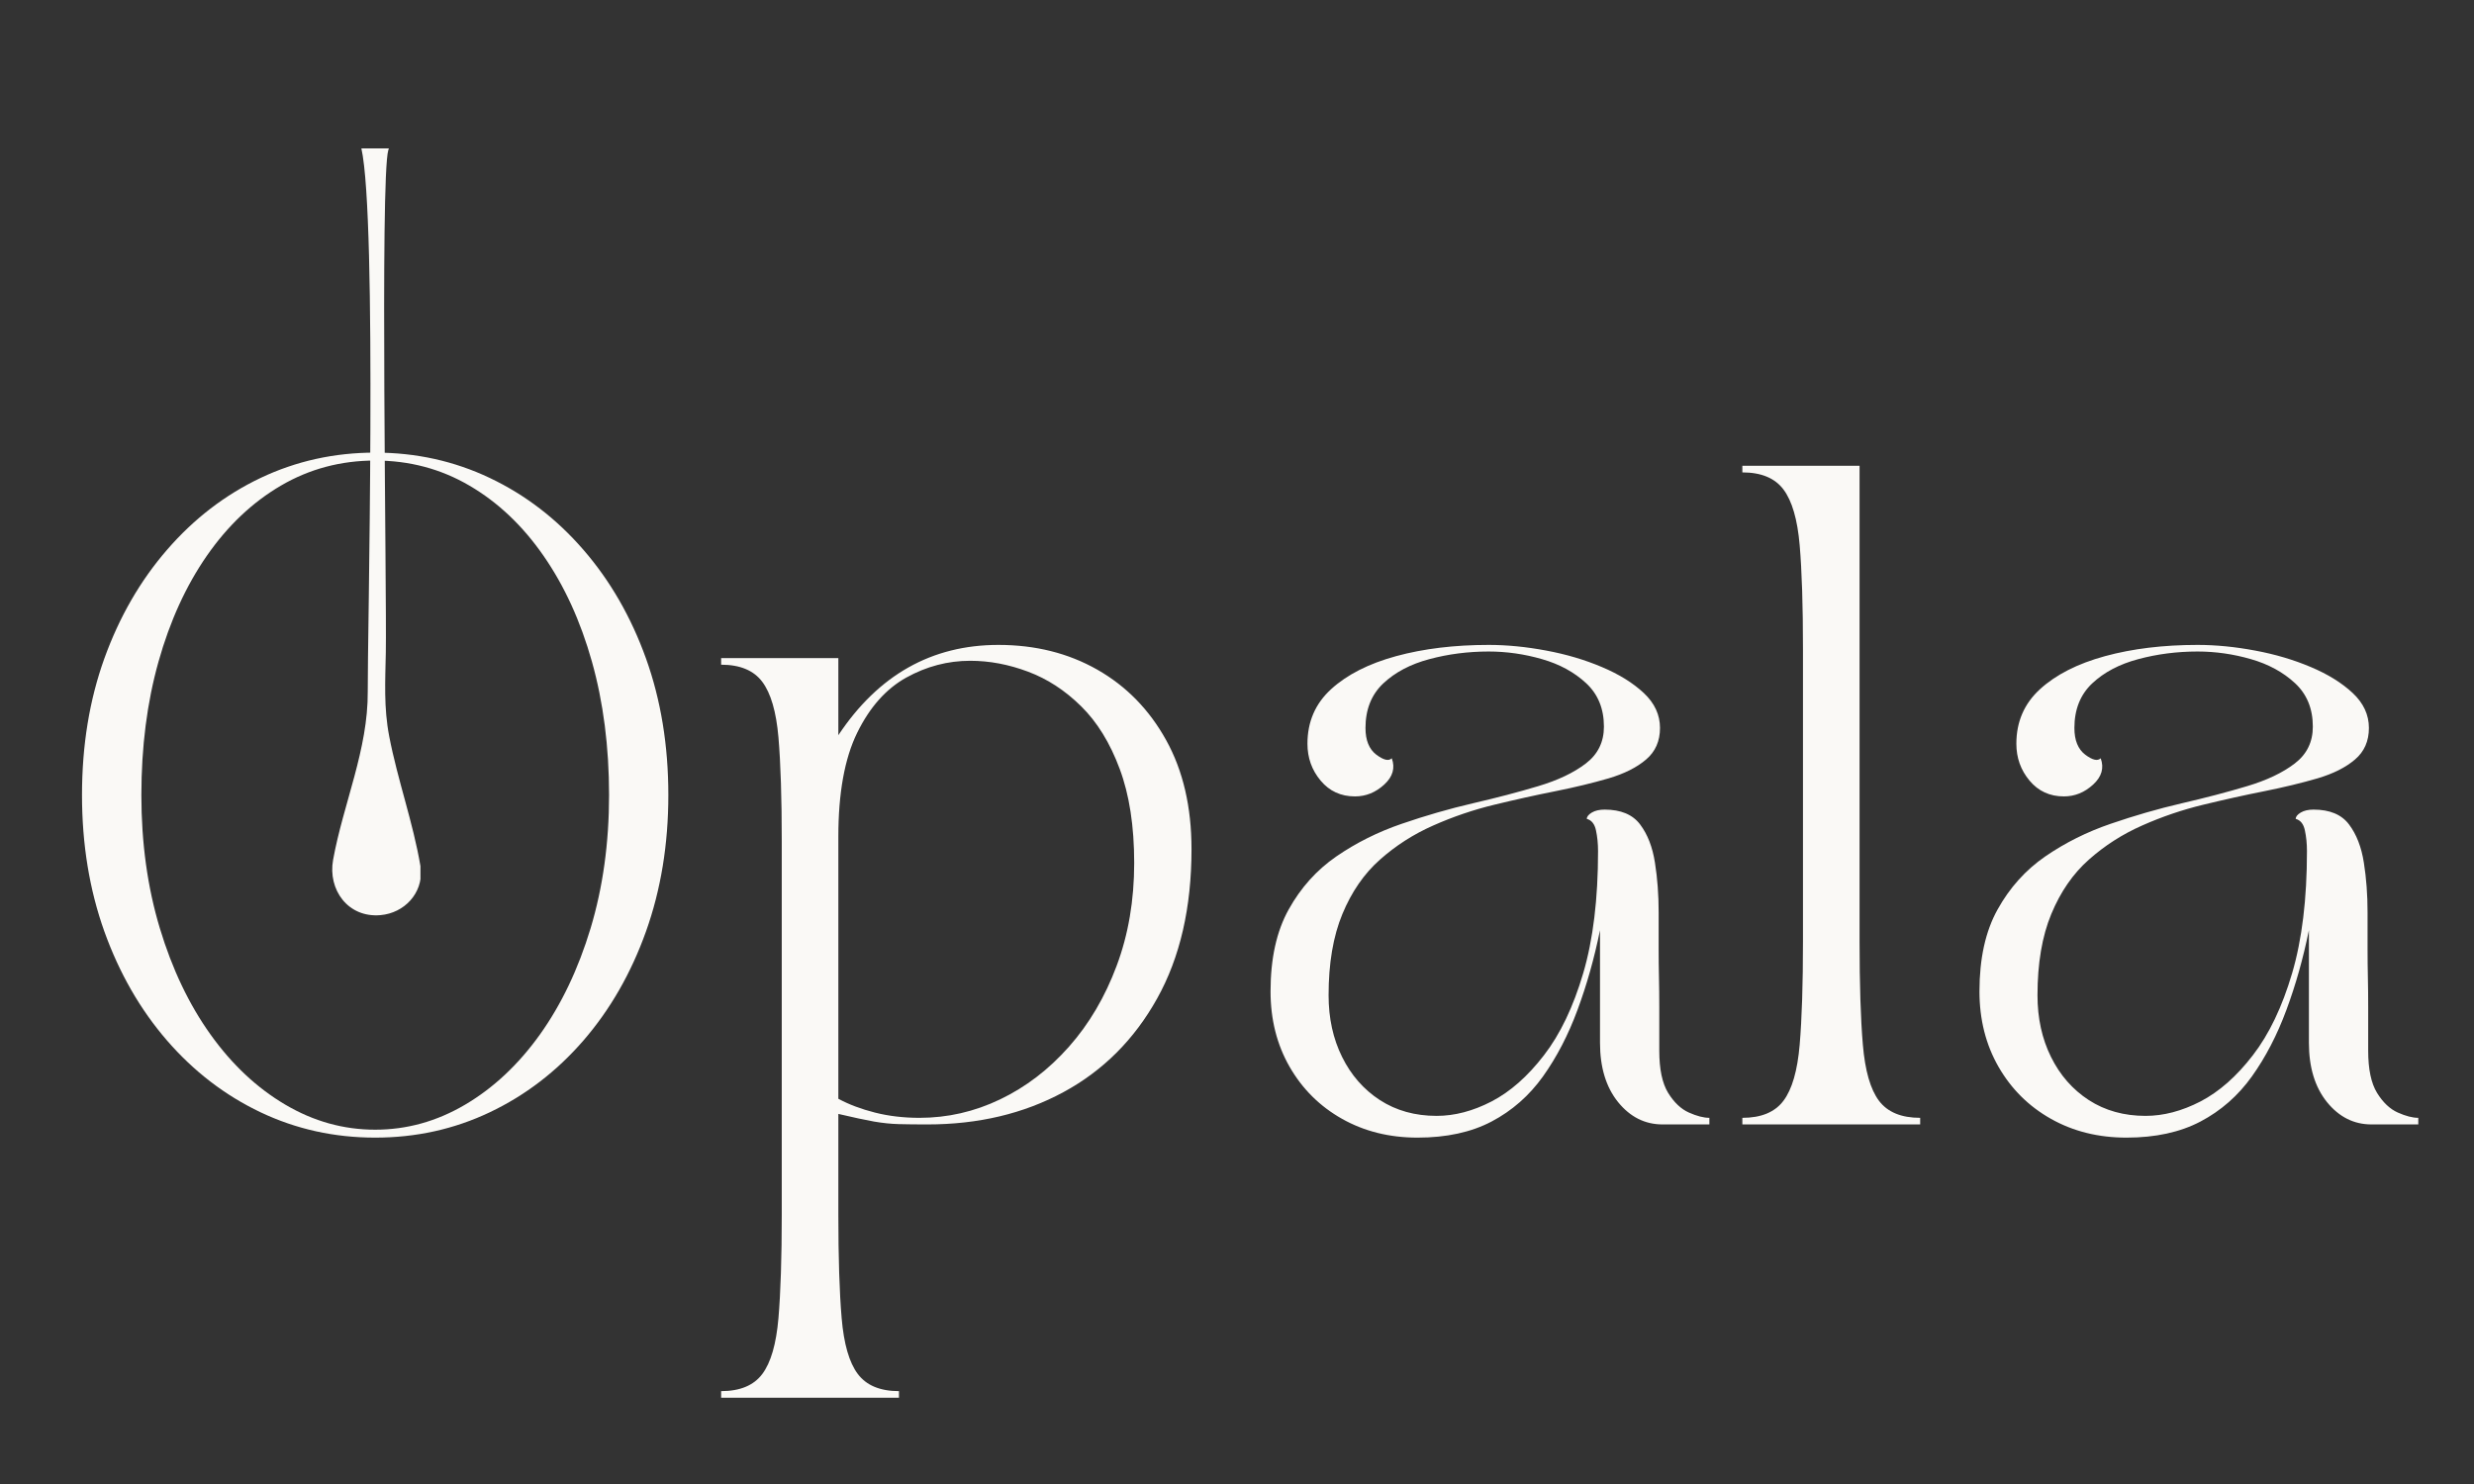
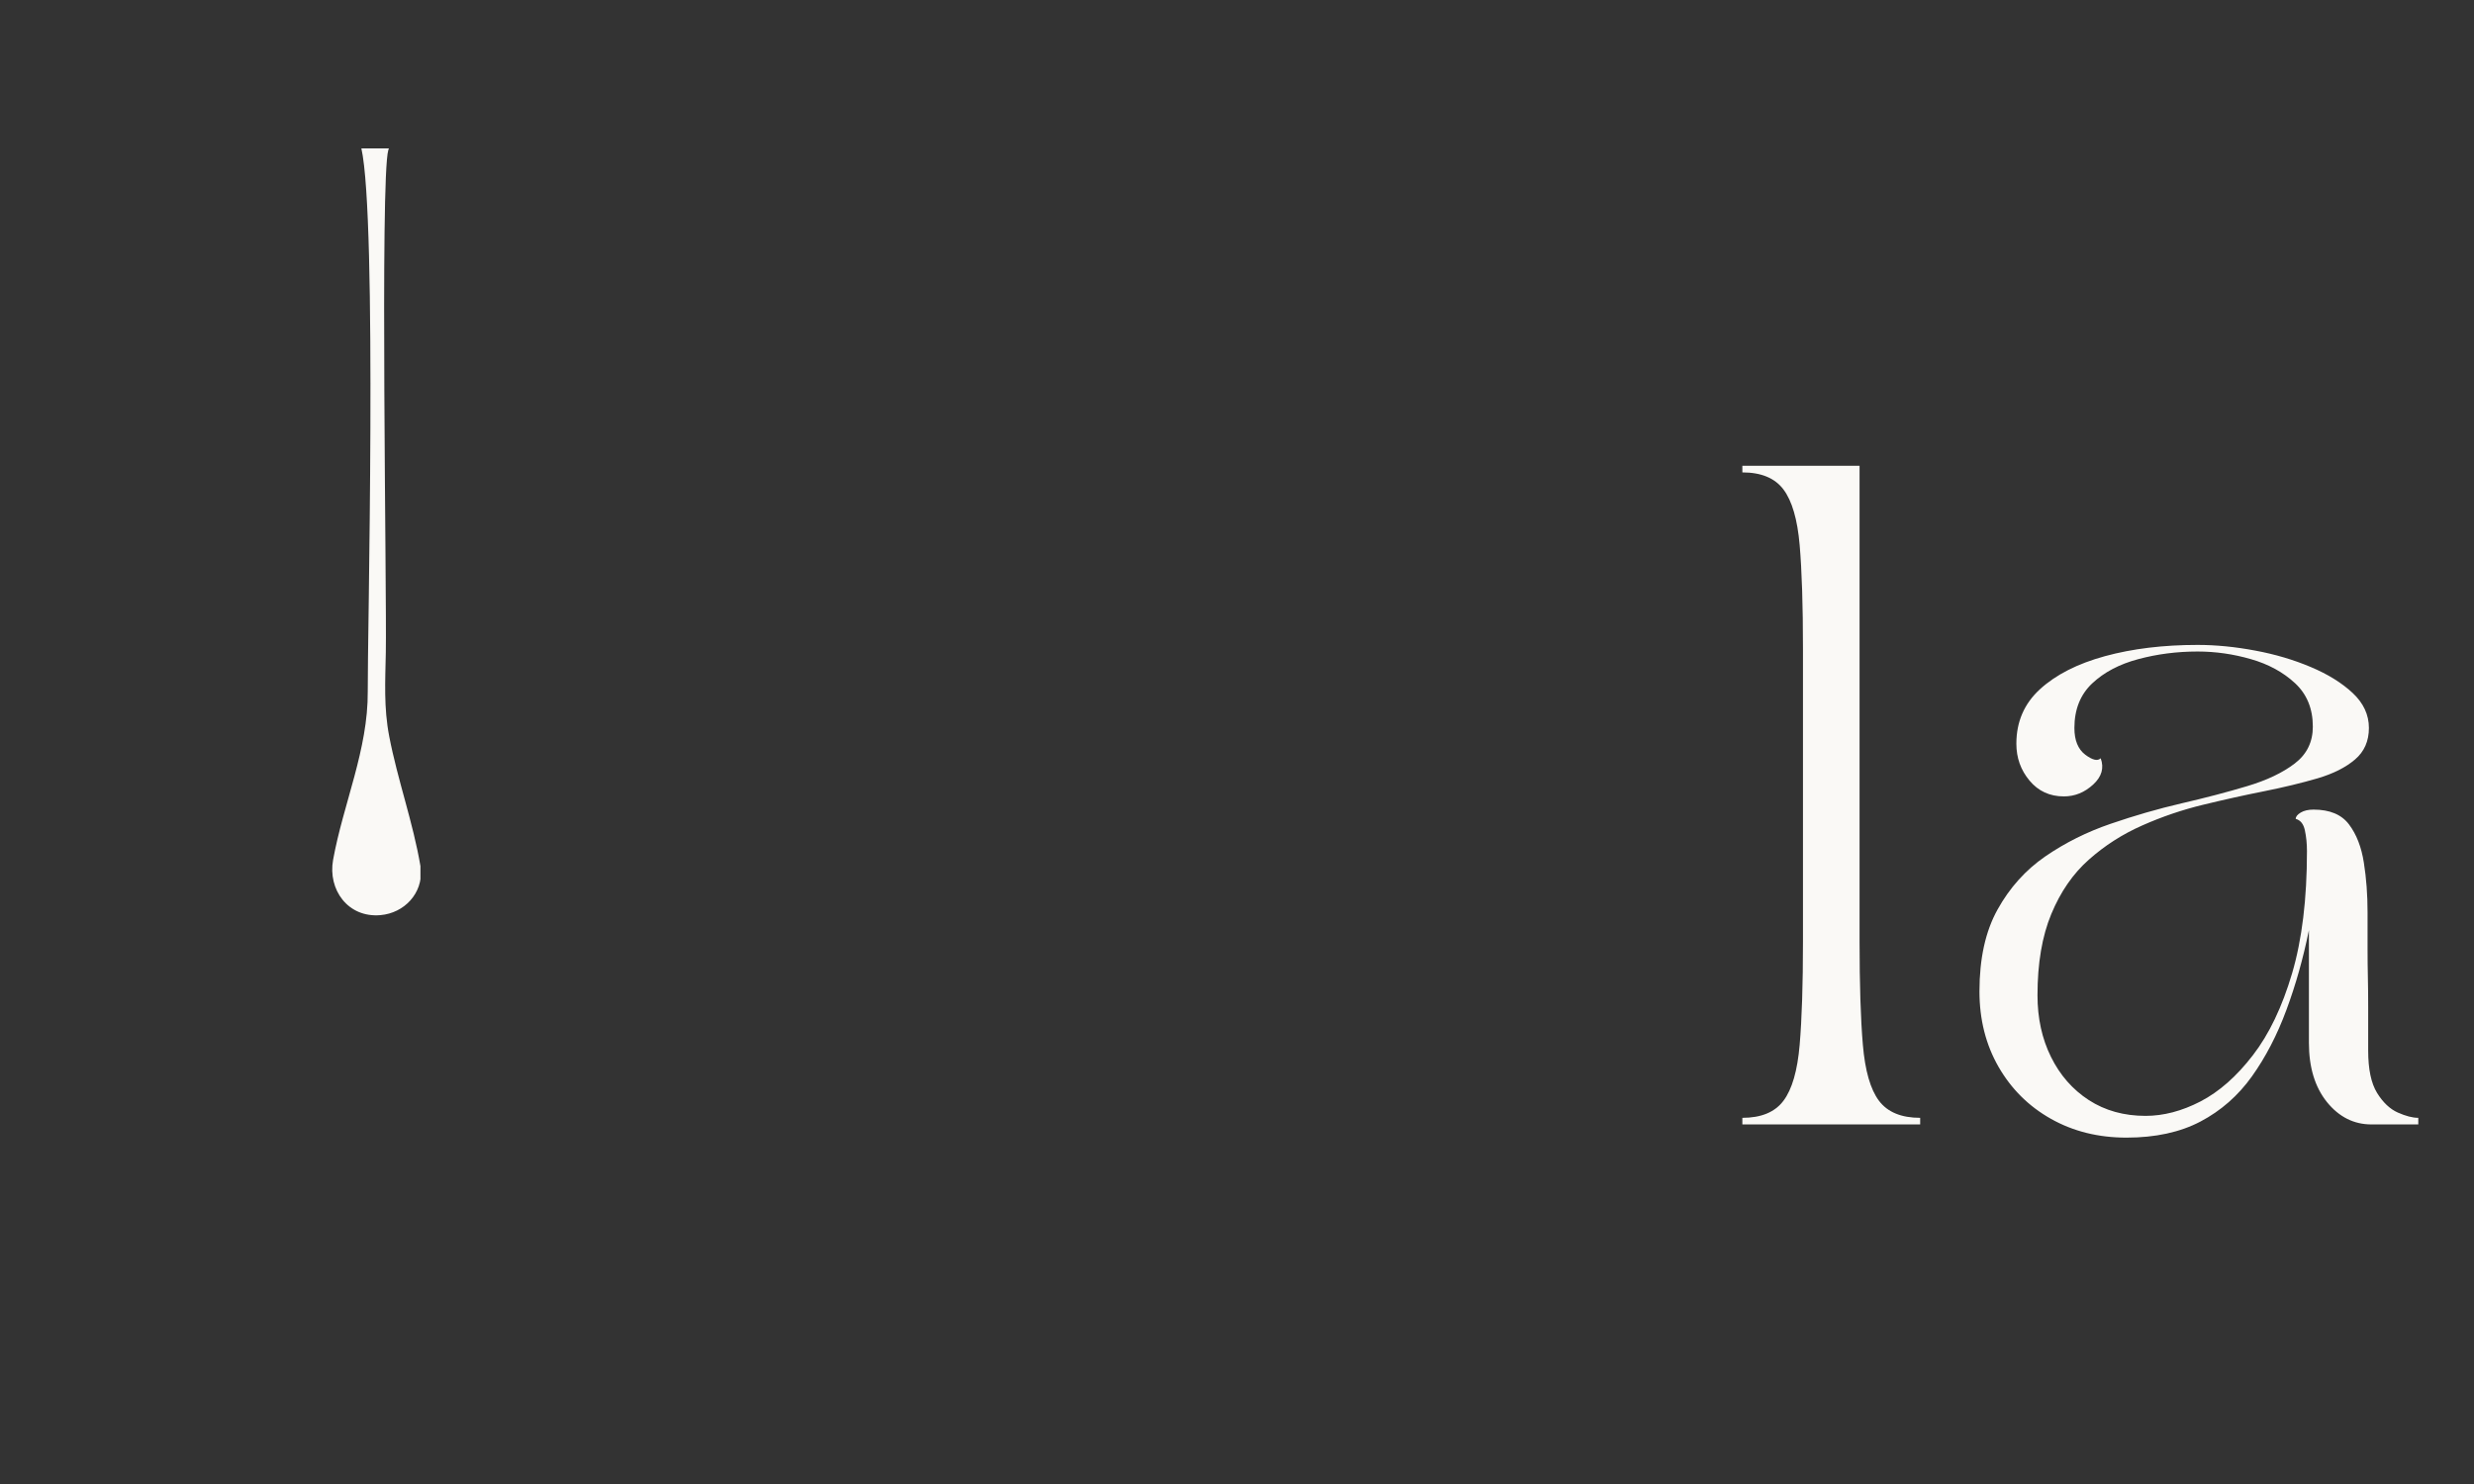
<svg xmlns="http://www.w3.org/2000/svg" version="1.0" preserveAspectRatio="xMidYMid meet" height="300" viewBox="0 0 375 225" zoomAndPan="magnify" width="500">
  <rect x="0" y="0" width="375" height="225" fill="#333333" stroke="none" />
  <defs>
    <g />
    <clipPath id="6598002385">
      <path clip-rule="nonzero" d="M 50 22.5 L 63.73 22.5 L 63.73 139 L 50 139 Z M 50 22.5" />
    </clipPath>
  </defs>
  <g clip-path="url(#6598002385)">
    <path fill-rule="evenodd" fill-opacity="1" d="M 58.949 22.5 L 54.777 22.5 C 57.191 33.23 55.68 97.684 55.742 104.82 C 55.805 113.652 52.039 121.816 50.488 130.379 C 49.676 134.875 52.73 139.18 57.664 138.75 C 61.305 138.434 64.074 135.426 63.789 131.836 C 63.781 131.66 63.758 131.504 63.734 131.344 C 62.617 124.699 60.27 118.273 58.996 111.645 C 58.156 107.289 58.395 103.285 58.48 98.918 C 58.641 90.09 57.594 27.027 58.859 22.754 C 58.875 22.707 58.926 22.562 58.949 22.5 Z M 58.949 22.5" fill="#faf9f6" />
  </g>
  <path fill-rule="evenodd" fill-opacity="1" d="M 52.477 129.746 C 52.531 128.055 54.145 117.262 55.672 117.039 Z M 52.477 129.746" fill="#faf9f6" />
  <path fill-rule="evenodd" fill-opacity="1" d="M 59.59 120.234 C 60.309 121.184 60.355 130.016 60.137 131.027 C 59.875 132.23 59.352 133.656 58.488 134.543 C 57.746 135.332 56.48 135.793 55.418 135.871 C 54.344 135.965 53.402 134.953 52.34 135.078 C 52.602 136.031 53.82 136.629 54.637 136.98 C 57.008 138.055 60.285 137.199 61.859 135.176 C 64.066 132.293 61.496 122.719 59.59 120.234 Z M 59.59 120.234" fill="#faf9f6" />
  <g fill-opacity="1" fill="#faf9f6">
    <g transform="translate(6.445, 170.483)">
      <g>
-         <path d="M 50.422 2 C 44.234 2 38.441 0.719 33.047 -1.844 C 27.66 -4.406 22.938 -8.031 18.875 -12.719 C 14.812 -17.414 11.645 -22.926 9.375 -29.25 C 7.113 -35.582 5.984 -42.477 5.984 -49.938 C 5.984 -57.457 7.113 -64.363 9.375 -70.656 C 11.645 -76.945 14.812 -82.438 18.875 -87.125 C 22.938 -91.82 27.66 -95.453 33.047 -98.016 C 38.441 -100.578 44.234 -101.859 50.422 -101.859 C 56.617 -101.859 62.41 -100.578 67.797 -98.016 C 73.191 -95.453 77.922 -91.82 81.984 -87.125 C 86.047 -82.438 89.207 -76.945 91.469 -70.656 C 93.727 -64.363 94.859 -57.457 94.859 -49.938 C 94.859 -42.477 93.727 -35.582 91.469 -29.25 C 89.207 -22.926 86.047 -17.414 81.984 -12.719 C 77.922 -8.031 73.191 -4.406 67.797 -1.844 C 62.41 0.719 56.617 2 50.422 2 Z M 50.422 -100.656 C 45.234 -100.656 40.473 -99.391 36.141 -96.859 C 31.816 -94.328 28.07 -90.781 24.906 -86.219 C 21.75 -81.664 19.305 -76.312 17.578 -70.156 C 15.848 -64 14.984 -57.258 14.984 -49.938 C 14.984 -42.676 15.914 -35.945 17.781 -29.75 C 19.645 -23.562 22.207 -18.188 25.469 -13.625 C 28.727 -9.07 32.504 -5.531 36.797 -3 C 41.086 -0.469 45.629 0.797 50.422 0.797 C 55.223 0.797 59.77 -0.469 64.062 -3 C 68.352 -5.531 72.129 -9.07 75.391 -13.625 C 78.648 -18.188 81.211 -23.562 83.078 -29.75 C 84.941 -35.945 85.875 -42.676 85.875 -49.938 C 85.875 -57.258 85.008 -64 83.281 -70.156 C 81.551 -76.312 79.102 -81.664 75.938 -86.219 C 72.781 -90.781 69.035 -94.328 64.703 -96.859 C 60.379 -99.391 55.617 -100.656 50.422 -100.656 Z M 50.422 -100.656" />
-       </g>
+         </g>
    </g>
  </g>
  <g fill-opacity="1" fill="#faf9f6">
    <g transform="translate(107.308, 170.483)">
      <g>
-         <path d="M 2 -69.703 L 2 -70.703 L 19.766 -70.703 L 19.766 -59.016 C 25.828 -68.141 33.914 -72.703 44.031 -72.703 C 49.625 -72.703 54.617 -71.453 59.016 -68.953 C 63.41 -66.453 66.891 -62.891 69.453 -58.266 C 72.016 -53.641 73.297 -48.129 73.297 -41.734 C 73.297 -32.879 71.562 -25.336 68.094 -19.109 C 64.633 -12.891 59.895 -8.148 53.875 -4.891 C 47.852 -1.629 40.977 0 33.25 0 C 31.582 0 30.148 -0.016 28.953 -0.047 C 27.754 -0.078 26.488 -0.207 25.156 -0.438 C 23.832 -0.676 22.035 -1.062 19.766 -1.594 L 19.766 13.688 C 19.766 20.207 19.93 25.43 20.266 29.359 C 20.598 33.285 21.414 36.113 22.719 37.844 C 24.02 39.57 26.098 40.438 28.953 40.438 L 28.953 41.438 L 2 41.438 L 2 40.438 C 4.863 40.438 6.941 39.57 8.234 37.844 C 9.535 36.113 10.352 33.285 10.688 29.359 C 11.02 25.43 11.188 20.207 11.188 13.688 L 11.188 -42.938 C 11.188 -49.531 11.02 -54.773 10.688 -58.672 C 10.352 -62.566 9.535 -65.379 8.234 -67.109 C 6.941 -68.836 4.863 -69.703 2 -69.703 Z M 19.766 -43.641 L 19.766 -3.891 C 21.367 -3.023 23.219 -2.328 25.312 -1.797 C 27.406 -1.266 29.656 -1 32.062 -1 C 36.32 -1 40.395 -1.93 44.281 -3.797 C 48.176 -5.66 51.656 -8.32 54.719 -11.781 C 57.781 -15.238 60.191 -19.332 61.953 -24.062 C 63.723 -28.789 64.609 -33.984 64.609 -39.641 C 64.609 -45.234 63.875 -49.992 62.406 -53.922 C 60.945 -57.848 59 -61.008 56.562 -63.406 C 54.133 -65.801 51.457 -67.547 48.531 -68.641 C 45.602 -69.742 42.676 -70.297 39.75 -70.297 C 36.352 -70.297 33.125 -69.445 30.062 -67.75 C 27 -66.051 24.516 -63.254 22.609 -59.359 C 20.711 -55.473 19.766 -50.234 19.766 -43.641 Z M 19.766 -43.641" />
-       </g>
+         </g>
    </g>
  </g>
  <g fill-opacity="1" fill="#faf9f6">
    <g transform="translate(186.601, 170.483)">
      <g>
-         <path d="M 5.984 -20.172 C 5.984 -25.16 6.898 -29.301 8.734 -32.594 C 10.566 -35.895 12.977 -38.578 15.969 -40.641 C 18.969 -42.703 22.266 -44.348 25.859 -45.578 C 29.453 -46.816 33.047 -47.852 36.641 -48.688 C 40.242 -49.52 43.539 -50.383 46.531 -51.281 C 49.531 -52.176 51.941 -53.32 53.766 -54.719 C 55.598 -56.113 56.516 -57.977 56.516 -60.312 C 56.516 -63.039 55.613 -65.238 53.812 -66.906 C 52.02 -68.57 49.789 -69.785 47.125 -70.547 C 44.469 -71.316 41.773 -71.703 39.047 -71.703 C 35.922 -71.703 32.926 -71.316 30.062 -70.547 C 27.195 -69.785 24.863 -68.555 23.062 -66.859 C 21.27 -65.16 20.375 -62.91 20.375 -60.109 C 20.375 -58.242 20.922 -56.895 22.016 -56.062 C 23.117 -55.238 23.898 -55.055 24.359 -55.516 C 24.898 -54.055 24.52 -52.727 23.219 -51.531 C 21.914 -50.332 20.438 -49.734 18.781 -49.734 C 16.645 -49.734 14.91 -50.531 13.578 -52.125 C 12.242 -53.719 11.578 -55.582 11.578 -57.719 C 11.578 -61.051 12.773 -63.812 15.172 -66 C 17.578 -68.195 20.859 -69.863 25.016 -71 C 29.172 -72.133 33.848 -72.703 39.047 -72.703 C 41.836 -72.703 44.75 -72.414 47.781 -71.844 C 50.812 -71.281 53.625 -70.445 56.219 -69.344 C 58.812 -68.25 60.926 -66.938 62.562 -65.406 C 64.195 -63.875 65.016 -62.109 65.016 -60.109 C 65.016 -58.117 64.312 -56.523 62.906 -55.328 C 61.508 -54.129 59.613 -53.176 57.219 -52.469 C 54.82 -51.77 52.125 -51.117 49.125 -50.516 C 46.133 -49.922 43.055 -49.238 39.891 -48.469 C 36.734 -47.707 33.656 -46.66 30.656 -45.328 C 27.656 -44.004 24.957 -42.273 22.562 -40.141 C 20.164 -38.016 18.27 -35.27 16.875 -31.906 C 15.477 -28.539 14.781 -24.43 14.781 -19.578 C 14.781 -16.109 15.461 -12.992 16.828 -10.234 C 18.191 -7.473 20.102 -5.289 22.562 -3.688 C 25.031 -2.094 27.895 -1.297 31.156 -1.297 C 33.883 -1.297 36.66 -2.023 39.484 -3.484 C 42.316 -4.953 44.961 -7.285 47.422 -10.484 C 49.891 -13.68 51.875 -17.828 53.375 -22.922 C 54.875 -28.016 55.625 -34.188 55.625 -41.438 C 55.625 -42.57 55.52 -43.617 55.312 -44.578 C 55.113 -45.547 54.648 -46.129 53.922 -46.328 C 53.922 -46.66 54.172 -46.977 54.672 -47.281 C 55.172 -47.582 55.82 -47.734 56.625 -47.734 C 59.082 -47.734 60.875 -46.984 62 -45.484 C 63.133 -43.984 63.883 -42.051 64.25 -39.688 C 64.625 -37.332 64.812 -34.82 64.812 -32.156 C 64.812 -29.957 64.812 -28.109 64.812 -26.609 C 64.812 -25.109 64.828 -23.676 64.859 -22.312 C 64.891 -20.945 64.906 -19.414 64.906 -17.719 C 64.906 -16.02 64.906 -13.844 64.906 -11.188 C 64.906 -8.383 65.352 -6.25 66.25 -4.781 C 67.156 -3.32 68.207 -2.328 69.406 -1.797 C 70.602 -1.266 71.633 -1 72.5 -1 L 72.5 0 L 65.406 0 C 62.738 0 60.488 -1.129 58.656 -3.391 C 56.832 -5.66 55.922 -8.656 55.922 -12.375 L 55.922 -29.453 C 55.055 -25.191 53.922 -21.164 52.516 -17.375 C 51.117 -13.582 49.375 -10.219 47.281 -7.281 C 45.188 -4.352 42.586 -2.07 39.484 -0.438 C 36.391 1.188 32.648 2 28.266 2 C 24.004 2 20.191 1.051 16.828 -0.844 C 13.461 -2.738 10.812 -5.367 8.875 -8.734 C 6.945 -12.098 5.984 -15.91 5.984 -20.172 Z M 5.984 -20.172" />
-       </g>
+         </g>
    </g>
  </g>
  <g fill-opacity="1" fill="#faf9f6">
    <g transform="translate(261.1, 170.483)">
      <g>
        <path d="M 3 0 L 3 -1 C 5.863 -1 7.941 -1.863 9.234 -3.594 C 10.535 -5.32 11.352 -8.148 11.688 -12.078 C 12.02 -16.004 12.188 -21.234 12.188 -27.766 L 12.188 -72.094 C 12.188 -78.688 12.02 -83.93 11.688 -87.828 C 11.352 -91.723 10.535 -94.535 9.234 -96.266 C 7.941 -97.992 5.863 -98.859 3 -98.859 L 3 -99.859 L 20.766 -99.859 L 20.766 -27.766 C 20.766 -21.234 20.93 -16.004 21.266 -12.078 C 21.598 -8.148 22.41 -5.32 23.703 -3.594 C 25.004 -1.863 27.086 -1 29.953 -1 L 29.953 0 Z M 3 0" />
      </g>
    </g>
  </g>
  <g fill-opacity="1" fill="#faf9f6">
    <g transform="translate(294.055, 170.483)">
      <g>
        <path d="M 5.984 -20.172 C 5.984 -25.16 6.898 -29.301 8.734 -32.594 C 10.566 -35.895 12.977 -38.578 15.969 -40.641 C 18.969 -42.703 22.266 -44.348 25.859 -45.578 C 29.453 -46.816 33.047 -47.852 36.641 -48.688 C 40.242 -49.52 43.539 -50.383 46.531 -51.281 C 49.531 -52.176 51.941 -53.32 53.766 -54.719 C 55.598 -56.113 56.516 -57.977 56.516 -60.312 C 56.516 -63.039 55.613 -65.238 53.812 -66.906 C 52.02 -68.57 49.789 -69.785 47.125 -70.547 C 44.469 -71.316 41.773 -71.703 39.047 -71.703 C 35.922 -71.703 32.926 -71.316 30.062 -70.547 C 27.195 -69.785 24.863 -68.555 23.062 -66.859 C 21.27 -65.16 20.375 -62.91 20.375 -60.109 C 20.375 -58.242 20.922 -56.895 22.016 -56.062 C 23.117 -55.238 23.898 -55.055 24.359 -55.516 C 24.898 -54.055 24.52 -52.727 23.219 -51.531 C 21.914 -50.332 20.438 -49.734 18.781 -49.734 C 16.645 -49.734 14.91 -50.531 13.578 -52.125 C 12.242 -53.719 11.578 -55.582 11.578 -57.719 C 11.578 -61.051 12.773 -63.812 15.172 -66 C 17.578 -68.195 20.859 -69.863 25.016 -71 C 29.172 -72.133 33.848 -72.703 39.047 -72.703 C 41.836 -72.703 44.75 -72.414 47.781 -71.844 C 50.812 -71.281 53.625 -70.445 56.219 -69.344 C 58.812 -68.25 60.926 -66.938 62.562 -65.406 C 64.195 -63.875 65.016 -62.109 65.016 -60.109 C 65.016 -58.117 64.312 -56.523 62.906 -55.328 C 61.508 -54.129 59.613 -53.176 57.219 -52.469 C 54.82 -51.77 52.125 -51.117 49.125 -50.516 C 46.133 -49.922 43.055 -49.238 39.891 -48.469 C 36.734 -47.707 33.656 -46.66 30.656 -45.328 C 27.656 -44.004 24.957 -42.273 22.562 -40.141 C 20.164 -38.016 18.27 -35.27 16.875 -31.906 C 15.477 -28.539 14.781 -24.43 14.781 -19.578 C 14.781 -16.109 15.461 -12.992 16.828 -10.234 C 18.191 -7.473 20.102 -5.289 22.562 -3.688 C 25.031 -2.094 27.895 -1.297 31.156 -1.297 C 33.883 -1.297 36.66 -2.023 39.484 -3.484 C 42.316 -4.953 44.961 -7.285 47.422 -10.484 C 49.891 -13.68 51.875 -17.828 53.375 -22.922 C 54.875 -28.016 55.625 -34.188 55.625 -41.438 C 55.625 -42.57 55.52 -43.617 55.312 -44.578 C 55.113 -45.547 54.648 -46.129 53.922 -46.328 C 53.922 -46.66 54.172 -46.977 54.672 -47.281 C 55.172 -47.582 55.82 -47.734 56.625 -47.734 C 59.082 -47.734 60.875 -46.984 62 -45.484 C 63.133 -43.984 63.883 -42.051 64.25 -39.688 C 64.625 -37.332 64.812 -34.82 64.812 -32.156 C 64.812 -29.957 64.812 -28.109 64.812 -26.609 C 64.812 -25.109 64.828 -23.676 64.859 -22.312 C 64.891 -20.945 64.906 -19.414 64.906 -17.719 C 64.906 -16.02 64.906 -13.844 64.906 -11.188 C 64.906 -8.383 65.352 -6.25 66.25 -4.781 C 67.156 -3.32 68.207 -2.328 69.406 -1.797 C 70.602 -1.266 71.633 -1 72.5 -1 L 72.5 0 L 65.406 0 C 62.738 0 60.488 -1.129 58.656 -3.391 C 56.832 -5.66 55.922 -8.656 55.922 -12.375 L 55.922 -29.453 C 55.055 -25.191 53.922 -21.164 52.516 -17.375 C 51.117 -13.582 49.375 -10.219 47.281 -7.281 C 45.188 -4.352 42.586 -2.07 39.484 -0.438 C 36.391 1.188 32.648 2 28.266 2 C 24.004 2 20.191 1.051 16.828 -0.844 C 13.461 -2.738 10.812 -5.367 8.875 -8.734 C 6.945 -12.098 5.984 -15.91 5.984 -20.172 Z M 5.984 -20.172" />
      </g>
    </g>
  </g>
</svg>